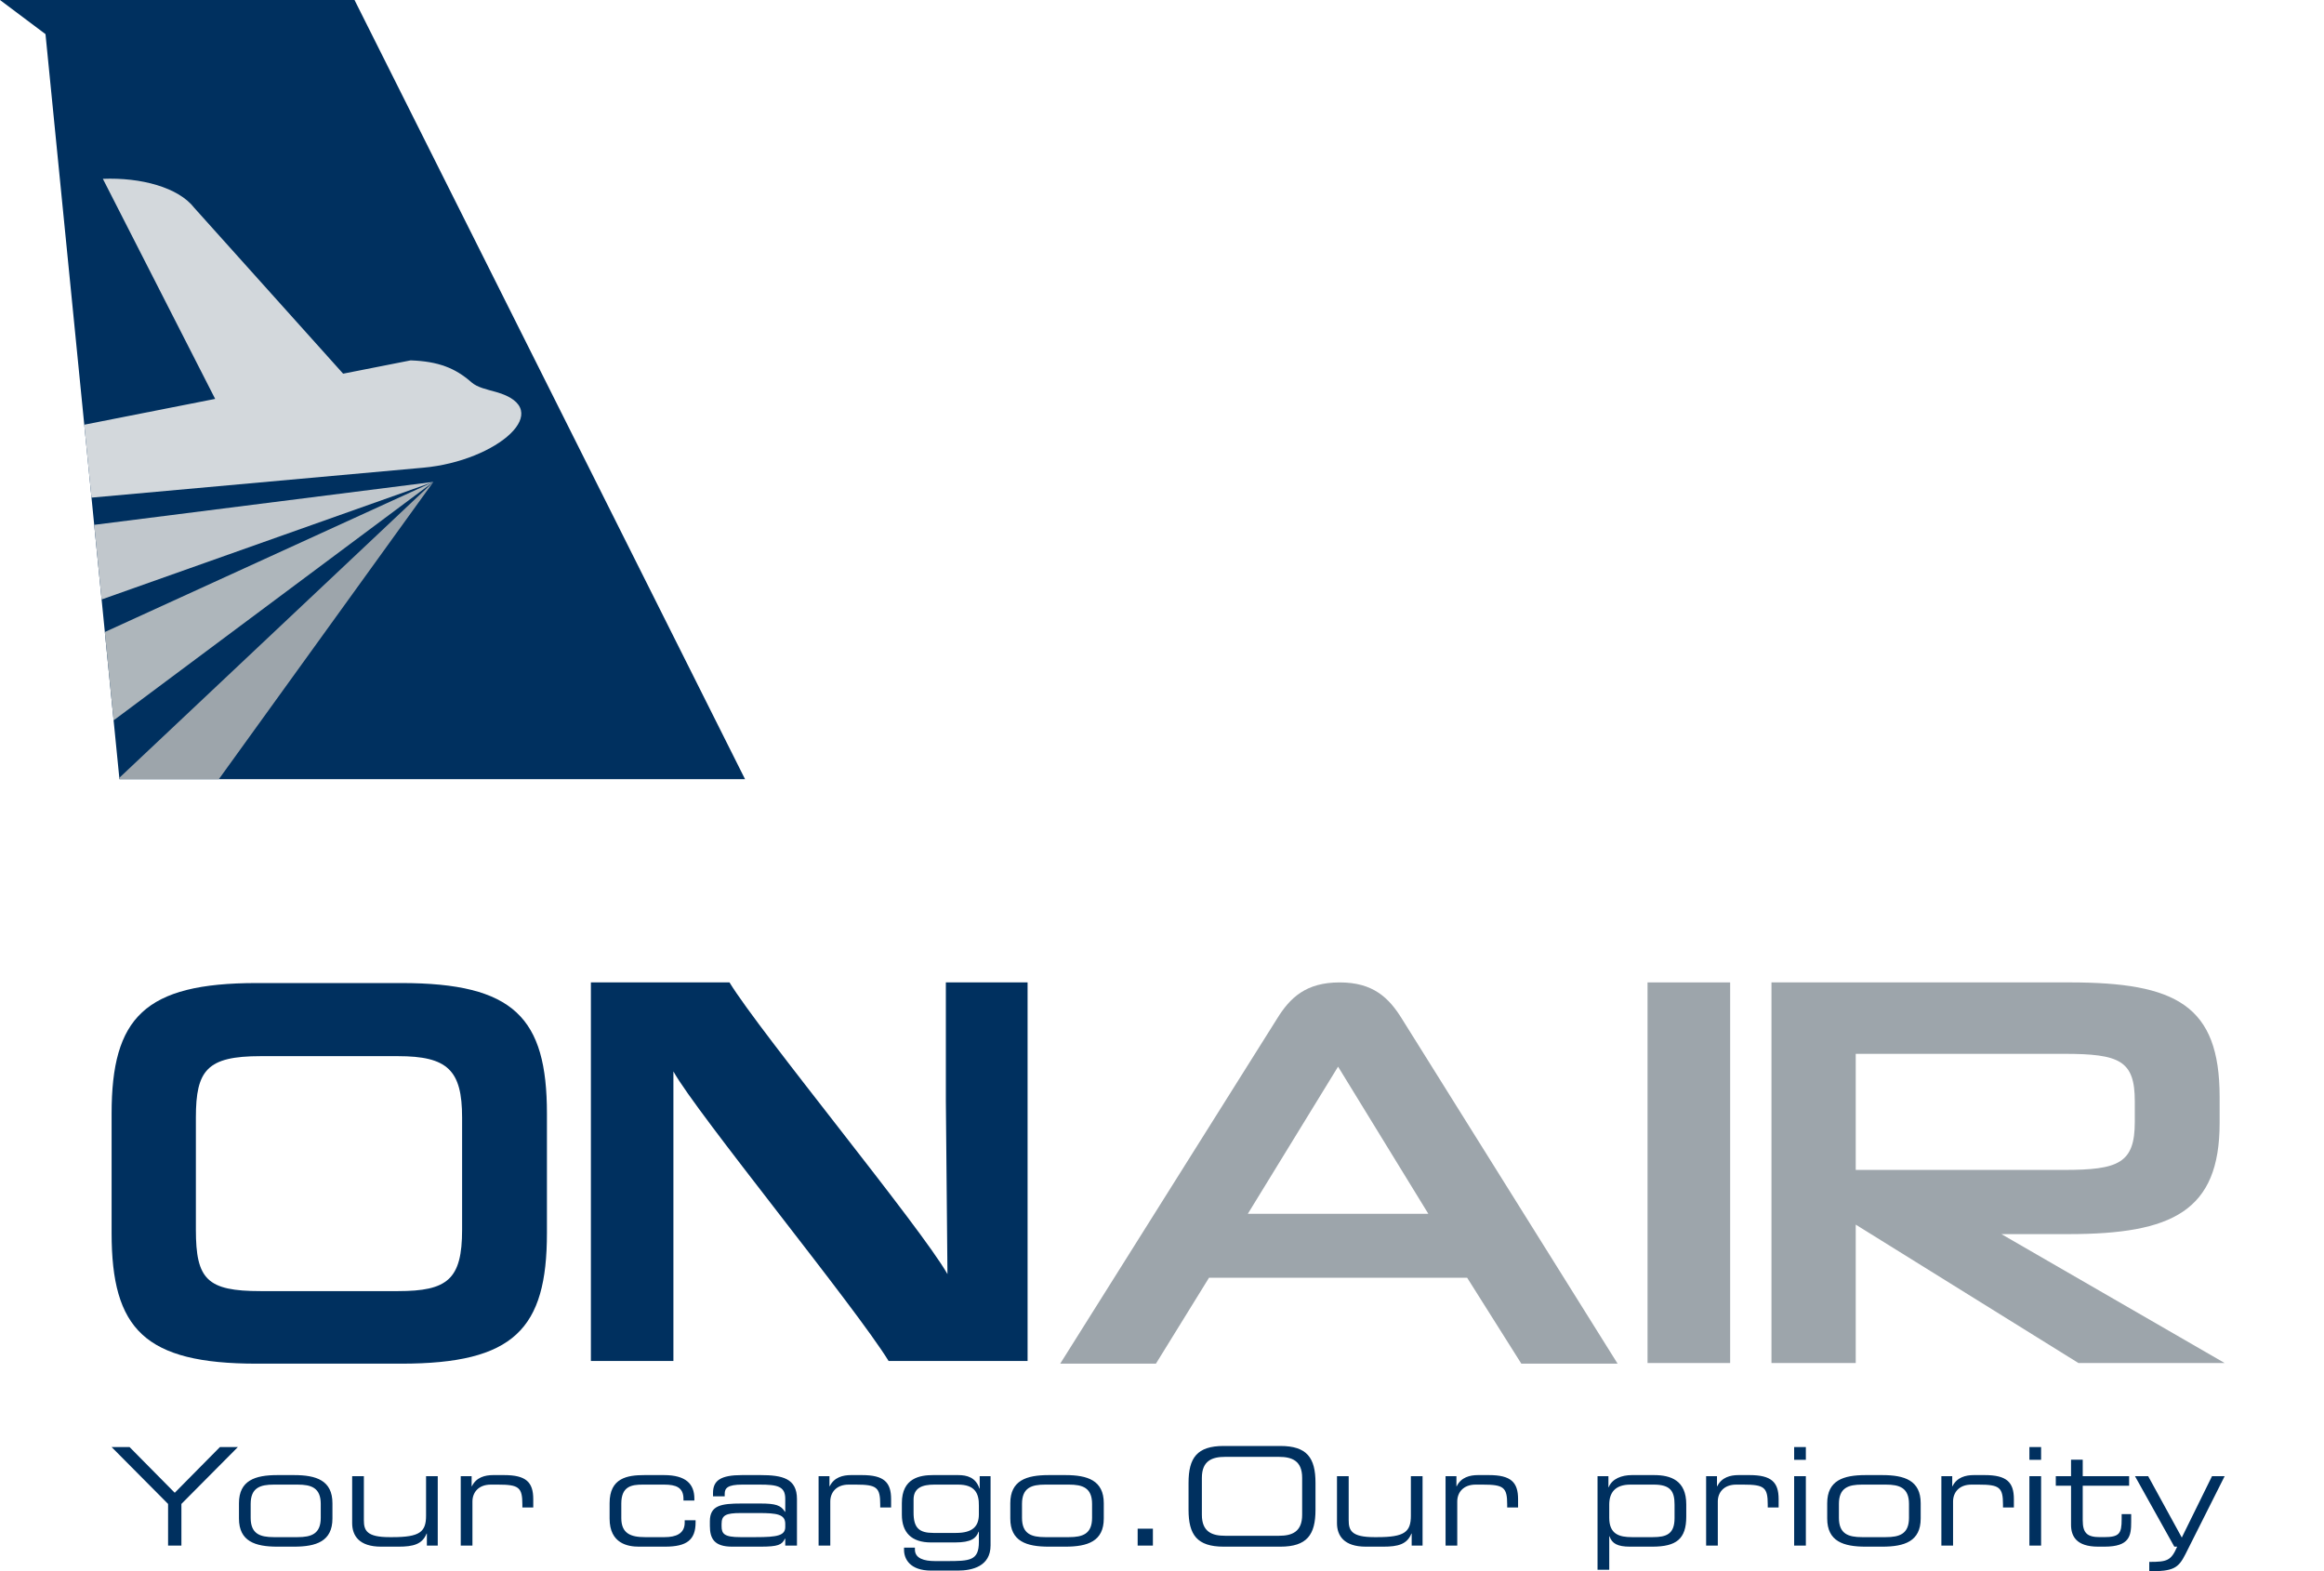
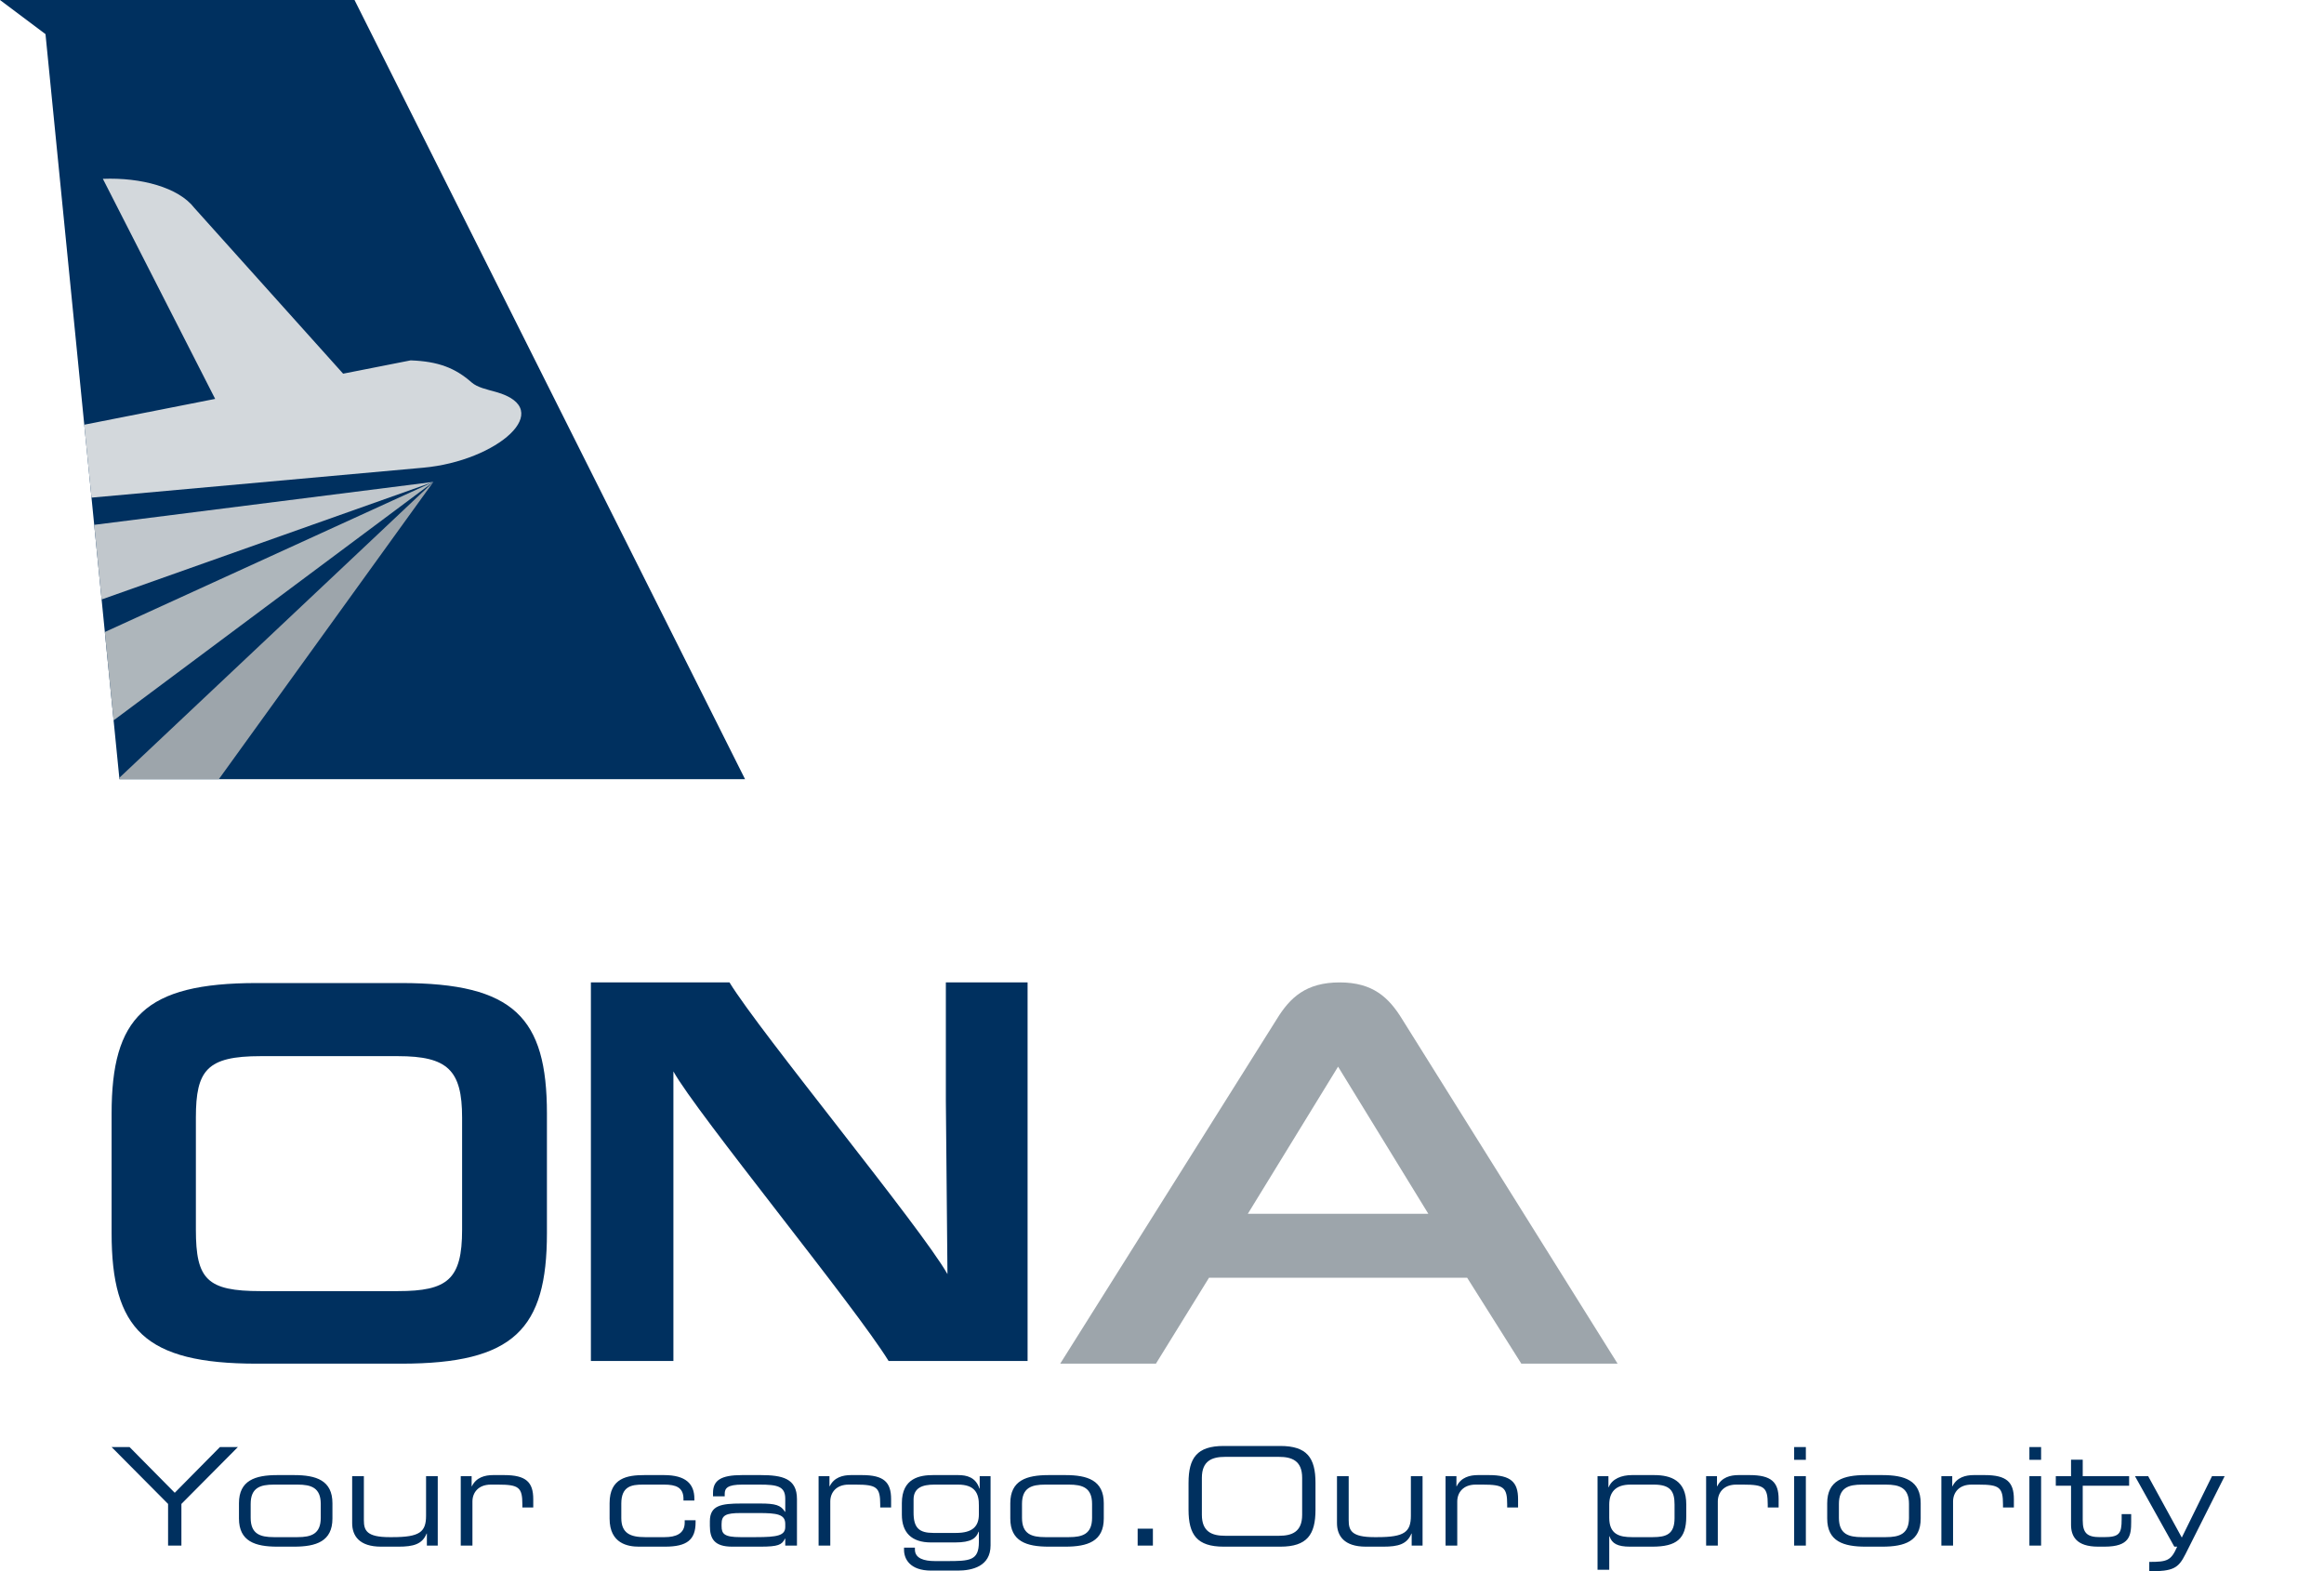
<svg xmlns="http://www.w3.org/2000/svg" xmlns:xlink="http://www.w3.org/1999/xlink" version="1.1" id="Ebene_1" x="0px" y="0px" viewBox="0 0 136.181 92.083" style="enable-background:new 0 0 136.181 92.083;" xml:space="preserve">
  <style type="text/css">
	.st0{fill:#9DA5AB;}
	.st1{fill:#00305F;}
	.st2{fill:none;}
	.st3{fill:#C1C7CC;}
	.st4{fill:#AEB6BB;}
	.st5{clip-path:url(#SVGID_00000111151901256812639970000001982205912251362205_);fill:#D3D8DC;}
</style>
  <path class="st0" d="M78.408,62.504l5.289,8.622H73.12L78.408,62.504z M89.146,79.908h5.641L82.159,59.715  c-0.77-1.25-1.699-2.147-3.654-2.147c-1.988,0-2.917,0.897-3.686,2.147L62.126,79.908h5.609l3.109-5.032h15.129L89.146,79.908z" />
  <path class="st1" d="M27.078,72.06c0,2.91-0.851,3.597-3.761,3.597h-8.045c-3.14,0-3.794-0.687-3.794-3.597v-6.574  c0-2.779,0.654-3.597,3.794-3.597h8.045c2.91,0,3.761,0.818,3.761,3.597V72.06z M15.043,57.605c-6.573,0-8.503,2.028-8.503,7.653  v6.998c0,5.625,1.93,7.653,8.503,7.653h8.47c6.606,0,8.536-2.028,8.536-7.653v-6.998c0-5.625-1.93-7.653-8.536-7.653H15.043z" />
-   <path class="st0" d="M125.094,65.743c0,2.42-0.949,2.813-4.153,2.813h-12.199v-6.803h12.199c3.27,0,4.153,0.393,4.153,2.78V65.743z   M130.359,79.871l-13.081-7.554h3.924c6.083,0,8.863-1.341,8.863-6.508v-1.537c0-5.364-2.551-6.705-8.797-6.705h-17.464v22.304  h4.938v-8.11l13.049,8.11H130.359z" />
  <rect x="-60.069" y="-19.513" class="st2" width="255.118" height="141.732" />
-   <rect x="96.542" y="57.568" class="st0" width="4.841" height="22.303" />
  <path class="st1" d="M34.625,57.568V79.75h4.835V62.784c1.361,2.45,10.661,13.793,12.609,16.966h8.145V57.568h-4.789v6.912  l0.094,10.18c-1.572-2.765-10.966-14.139-12.773-17.092H34.625z" />
  <path class="st1" d="M125.942,92.083c1.411-0.016,1.698-0.176,2.121-1.013l2.296-4.568h-0.741l-1.77,3.596l-1.97-3.596h-0.773  l2.304,4.13h0.168c-0.359,0.821-0.582,0.893-1.635,0.893V92.083z M121.358,89.348c0,0.662,0.303,1.284,1.586,1.284h0.375  c1.483,0,1.563-0.646,1.563-1.459v-0.447h-0.558v0.303c0,0.853-0.144,1.045-1.053,1.045h-0.215c-0.749,0-1.013-0.232-1.013-0.989  V87.06h2.719v-0.558h-2.719v-0.965h-0.685v0.965h-0.893v0.558h0.893V89.348z M118.918,85.545h0.686v-0.749h-0.686V85.545z   M118.918,90.568h0.686v-4.066h-0.686V90.568z M113.76,90.568h0.685v-2.583c0-0.526,0.351-0.989,1.077-0.989h0.422  c1.22,0,1.427,0.16,1.427,1.164v0.176h0.638v-0.487c0-0.996-0.422-1.411-1.706-1.411h-0.646c-0.47,0-0.988,0.128-1.244,0.654h-0.016  v-0.59h-0.637V90.568z M111.862,88.942c0,0.948-0.558,1.132-1.355,1.132h-1.396c-0.797,0-1.355-0.184-1.355-1.132v-0.814  c0-0.949,0.558-1.132,1.355-1.132h1.396c0.797,0,1.355,0.183,1.355,1.132V88.942z M107.07,88.981c0,1.34,0.949,1.651,2.249,1.651  h0.98c1.3,0,2.249-0.311,2.249-1.651v-0.893c0-1.339-0.949-1.65-2.249-1.65h-0.98c-1.3,0-2.249,0.311-2.249,1.65V88.981z   M105.133,85.545h0.686v-0.749h-0.686V85.545z M105.133,90.568h0.686v-4.066h-0.686V90.568z M99.975,90.568h0.685v-2.583  c0-0.526,0.351-0.989,1.077-0.989h0.422c1.22,0,1.427,0.16,1.427,1.164v0.176h0.638v-0.487c0-0.996-0.422-1.411-1.706-1.411h-0.646  c-0.47,0-0.989,0.128-1.244,0.654h-0.016v-0.59h-0.637V90.568z M93.612,91.987h0.686v-1.961h0.016  c0.143,0.422,0.47,0.606,1.196,0.606h1.307c1.412,0,1.994-0.447,1.994-1.762v-0.718c0-1.403-0.909-1.714-1.882-1.714h-1.3  c-0.606,0-1.164,0.215-1.363,0.71H94.25v-0.646h-0.638V91.987z M98.125,88.957c0,0.941-0.478,1.117-1.276,1.117h-1.22  c-0.725,0-1.331-0.16-1.331-1.132v-0.774c0-0.701,0.343-1.172,1.244-1.172h1.363c0.965,0,1.22,0.375,1.22,1.164V88.957z   M84.707,90.568h0.685v-2.583c0-0.526,0.351-0.989,1.077-0.989h0.422c1.22,0,1.427,0.16,1.427,1.164v0.176h0.638v-0.487  c0-0.996-0.422-1.411-1.706-1.411h-0.646c-0.47,0-0.989,0.128-1.244,0.654h-0.016v-0.59h-0.637V90.568z M82.721,90.568h0.638v-4.066  h-0.685v2.312c0,0.957-0.367,1.26-1.97,1.26h-0.175c-1.332,0-1.499-0.391-1.499-0.989v-2.583h-0.686v2.75  c0,0.734,0.407,1.38,1.69,1.38h1.029c0.853,0,1.387-0.136,1.642-0.766h0.016V90.568z M69.646,88.471  c0,1.459,0.494,2.161,2.057,2.161h3.325c1.562,0,2.057-0.702,2.057-2.161v-1.579c0-1.459-0.495-2.16-2.057-2.16h-3.325  c-1.563,0-2.057,0.701-2.057,2.16V88.471z M76.303,88.766c0,1.005-0.606,1.228-1.355,1.228h-3.165c-0.75,0-1.356-0.223-1.356-1.228  v-2.169c0-1.004,0.606-1.227,1.356-1.227h3.165c0.749,0,1.355,0.223,1.355,1.227V88.766z M66.664,90.568h0.893v-0.989h-0.893V90.568  z M63.993,88.942c0,0.948-0.558,1.132-1.355,1.132h-1.396c-0.797,0-1.355-0.184-1.355-1.132v-0.814c0-0.949,0.558-1.132,1.355-1.132  h1.396c0.797,0,1.355,0.183,1.355,1.132V88.942z M59.201,88.981c0,1.34,0.949,1.651,2.249,1.651h0.98c1.3,0,2.249-0.311,2.249-1.651  v-0.893c0-1.339-0.949-1.65-2.249-1.65h-0.98c-1.3,0-2.249,0.311-2.249,1.65V88.981z M58.045,86.502h-0.637v0.725h-0.016  c-0.216-0.661-0.734-0.789-1.252-0.789h-1.459c-0.766,0-1.834,0.167-1.834,1.642v0.678c0,1.045,0.566,1.627,1.706,1.627h1.411  c0.957,0,1.236-0.248,1.38-0.63h0.016v0.606c0,1.1-0.542,1.116-1.898,1.116h-0.67c-0.637,0-1.18-0.152-1.18-0.678v-0.111h-0.637  v0.135c0,0.518,0.334,1.212,1.594,1.212h1.547c0.853,0,1.929-0.247,1.929-1.475V86.502z M57.36,88.734  c0,0.702-0.359,1.093-1.34,1.093h-1.323c-0.837,0-1.172-0.288-1.164-1.22v-0.75c0.008-0.67,0.51-0.861,1.212-0.861h1.395  c0.965,0,1.236,0.486,1.22,1.244V88.734z M47.968,90.568h0.685v-2.583c0-0.526,0.351-0.989,1.077-0.989h0.422  c1.22,0,1.427,0.16,1.427,1.164v0.176h0.638v-0.487c0-0.996-0.422-1.411-1.706-1.411h-0.646c-0.47,0-0.989,0.128-1.244,0.654h-0.016  v-0.59h-0.637V90.568z M46.014,89.476c0,0.51-0.478,0.598-1.722,0.598h-0.909c-0.941,0-1.1-0.192-1.1-0.646V89.3  c0-0.51,0.247-0.638,1.132-0.638h1.052c1.053,0,1.547,0.072,1.547,0.63V89.476z M46.014,90.568H46.7v-2.727  c0-1.212-0.861-1.403-2.137-1.403h-1.084c-1.228,0-1.698,0.303-1.698,1.044v0.2h0.685v-0.144c0-0.335,0.168-0.542,1.029-0.542h1.004  c1.053,0,1.515,0.096,1.515,0.829v0.766h-0.016c-0.239-0.391-0.558-0.487-1.451-0.487h-1.1c-1.196,0-1.85,0.112-1.85,1.037v0.271  c0,0.765,0.271,1.22,1.308,1.22h1.642c1.053,0,1.268-0.104,1.451-0.471h0.016V90.568z M35.721,88.989  c0,1.475,1.092,1.643,1.706,1.643h1.547c1.276,0,1.786-0.399,1.786-1.427v-0.12h-0.638v0.136c0,0.661-0.534,0.853-1.172,0.853  h-1.156c-0.829,0-1.387-0.208-1.387-1.117v-0.853c0-1.012,0.606-1.108,1.252-1.108h1.259c0.686,0,1.132,0.16,1.132,0.837v0.096  h0.638v-0.112c0-0.861-0.502-1.379-1.778-1.379h-1.148c-1.004,0-2.041,0.167-2.041,1.642V88.989z M26.999,90.568h0.685v-2.583  c0-0.526,0.351-0.989,1.077-0.989h0.422c1.22,0,1.427,0.16,1.427,1.164v0.176h0.638v-0.487c0-0.996-0.422-1.411-1.706-1.411h-0.646  c-0.47,0-0.988,0.128-1.243,0.654h-0.016v-0.59h-0.638V90.568z M25.014,90.568h0.637v-4.066h-0.685v2.312  c0,0.957-0.367,1.26-1.97,1.26h-0.175c-1.331,0-1.499-0.391-1.499-0.989v-2.583h-0.686v2.75c0,0.734,0.407,1.38,1.691,1.38h1.028  c0.853,0,1.388-0.136,1.643-0.766h0.016V90.568z M18.795,88.942c0,0.948-0.558,1.132-1.356,1.132h-1.395  c-0.797,0-1.355-0.184-1.355-1.132v-0.814c0-0.949,0.558-1.132,1.355-1.132h1.395c0.798,0,1.356,0.183,1.356,1.132V88.942z   M14.003,88.981c0,1.34,0.949,1.651,2.248,1.651h0.981c1.3,0,2.248-0.311,2.248-1.651v-0.893c0-1.339-0.948-1.65-2.248-1.65h-0.981  c-1.299,0-2.248,0.311-2.248,1.65V88.981z M9.849,90.568h0.781v-2.44l3.309-3.332h-1.052l-2.647,2.678l-2.647-2.678H6.54  l3.309,3.332V90.568z" />
  <rect x="-60.069" y="-19.513" class="st2" width="255.118" height="141.732" />
  <polygon class="st1" points="0,0 20.774,0 43.658,45.658 6.999,45.658 2.666,2 " />
  <polygon class="st3" points="5.52,30.755 5.954,35.129 25.396,28.238 " />
  <polygon class="st4" points="6.143,37.036 6.657,42.213 25.395,28.238 " />
  <polygon class="st0" points="6.991,45.58 6.999,45.658 12.824,45.658 25.396,28.238 " />
  <g>
    <defs>
      <polygon id="SVGID_1_" points="0,0 2.665,1.999 6.998,45.657 43.658,45.657 20.773,0   " />
    </defs>
    <clipPath id="SVGID_00000144303653869972784620000011256539181665121664_">
      <use xlink:href="#SVGID_1_" style="overflow:visible;" />
    </clipPath>
    <path style="clip-path:url(#SVGID_00000144303653869972784620000011256539181665121664_);fill:#D3D8DC;" d="M24.063,21.117   c1.617,0.059,2.612,0.445,3.571,1.291c0.335,0.296,0.899,0.412,1.428,0.56c3.596,1.007,0.07,4.047-4.256,4.438l-49.473,4.464   l21.361-3.828l-2.495-4.592l2.794-0.329l2.454,2.849l13.161-2.595l-6.58-12.896c2.223-0.09,4.434,0.501,5.358,1.703l8.721,9.715   L24.063,21.117z" />
  </g>
</svg>